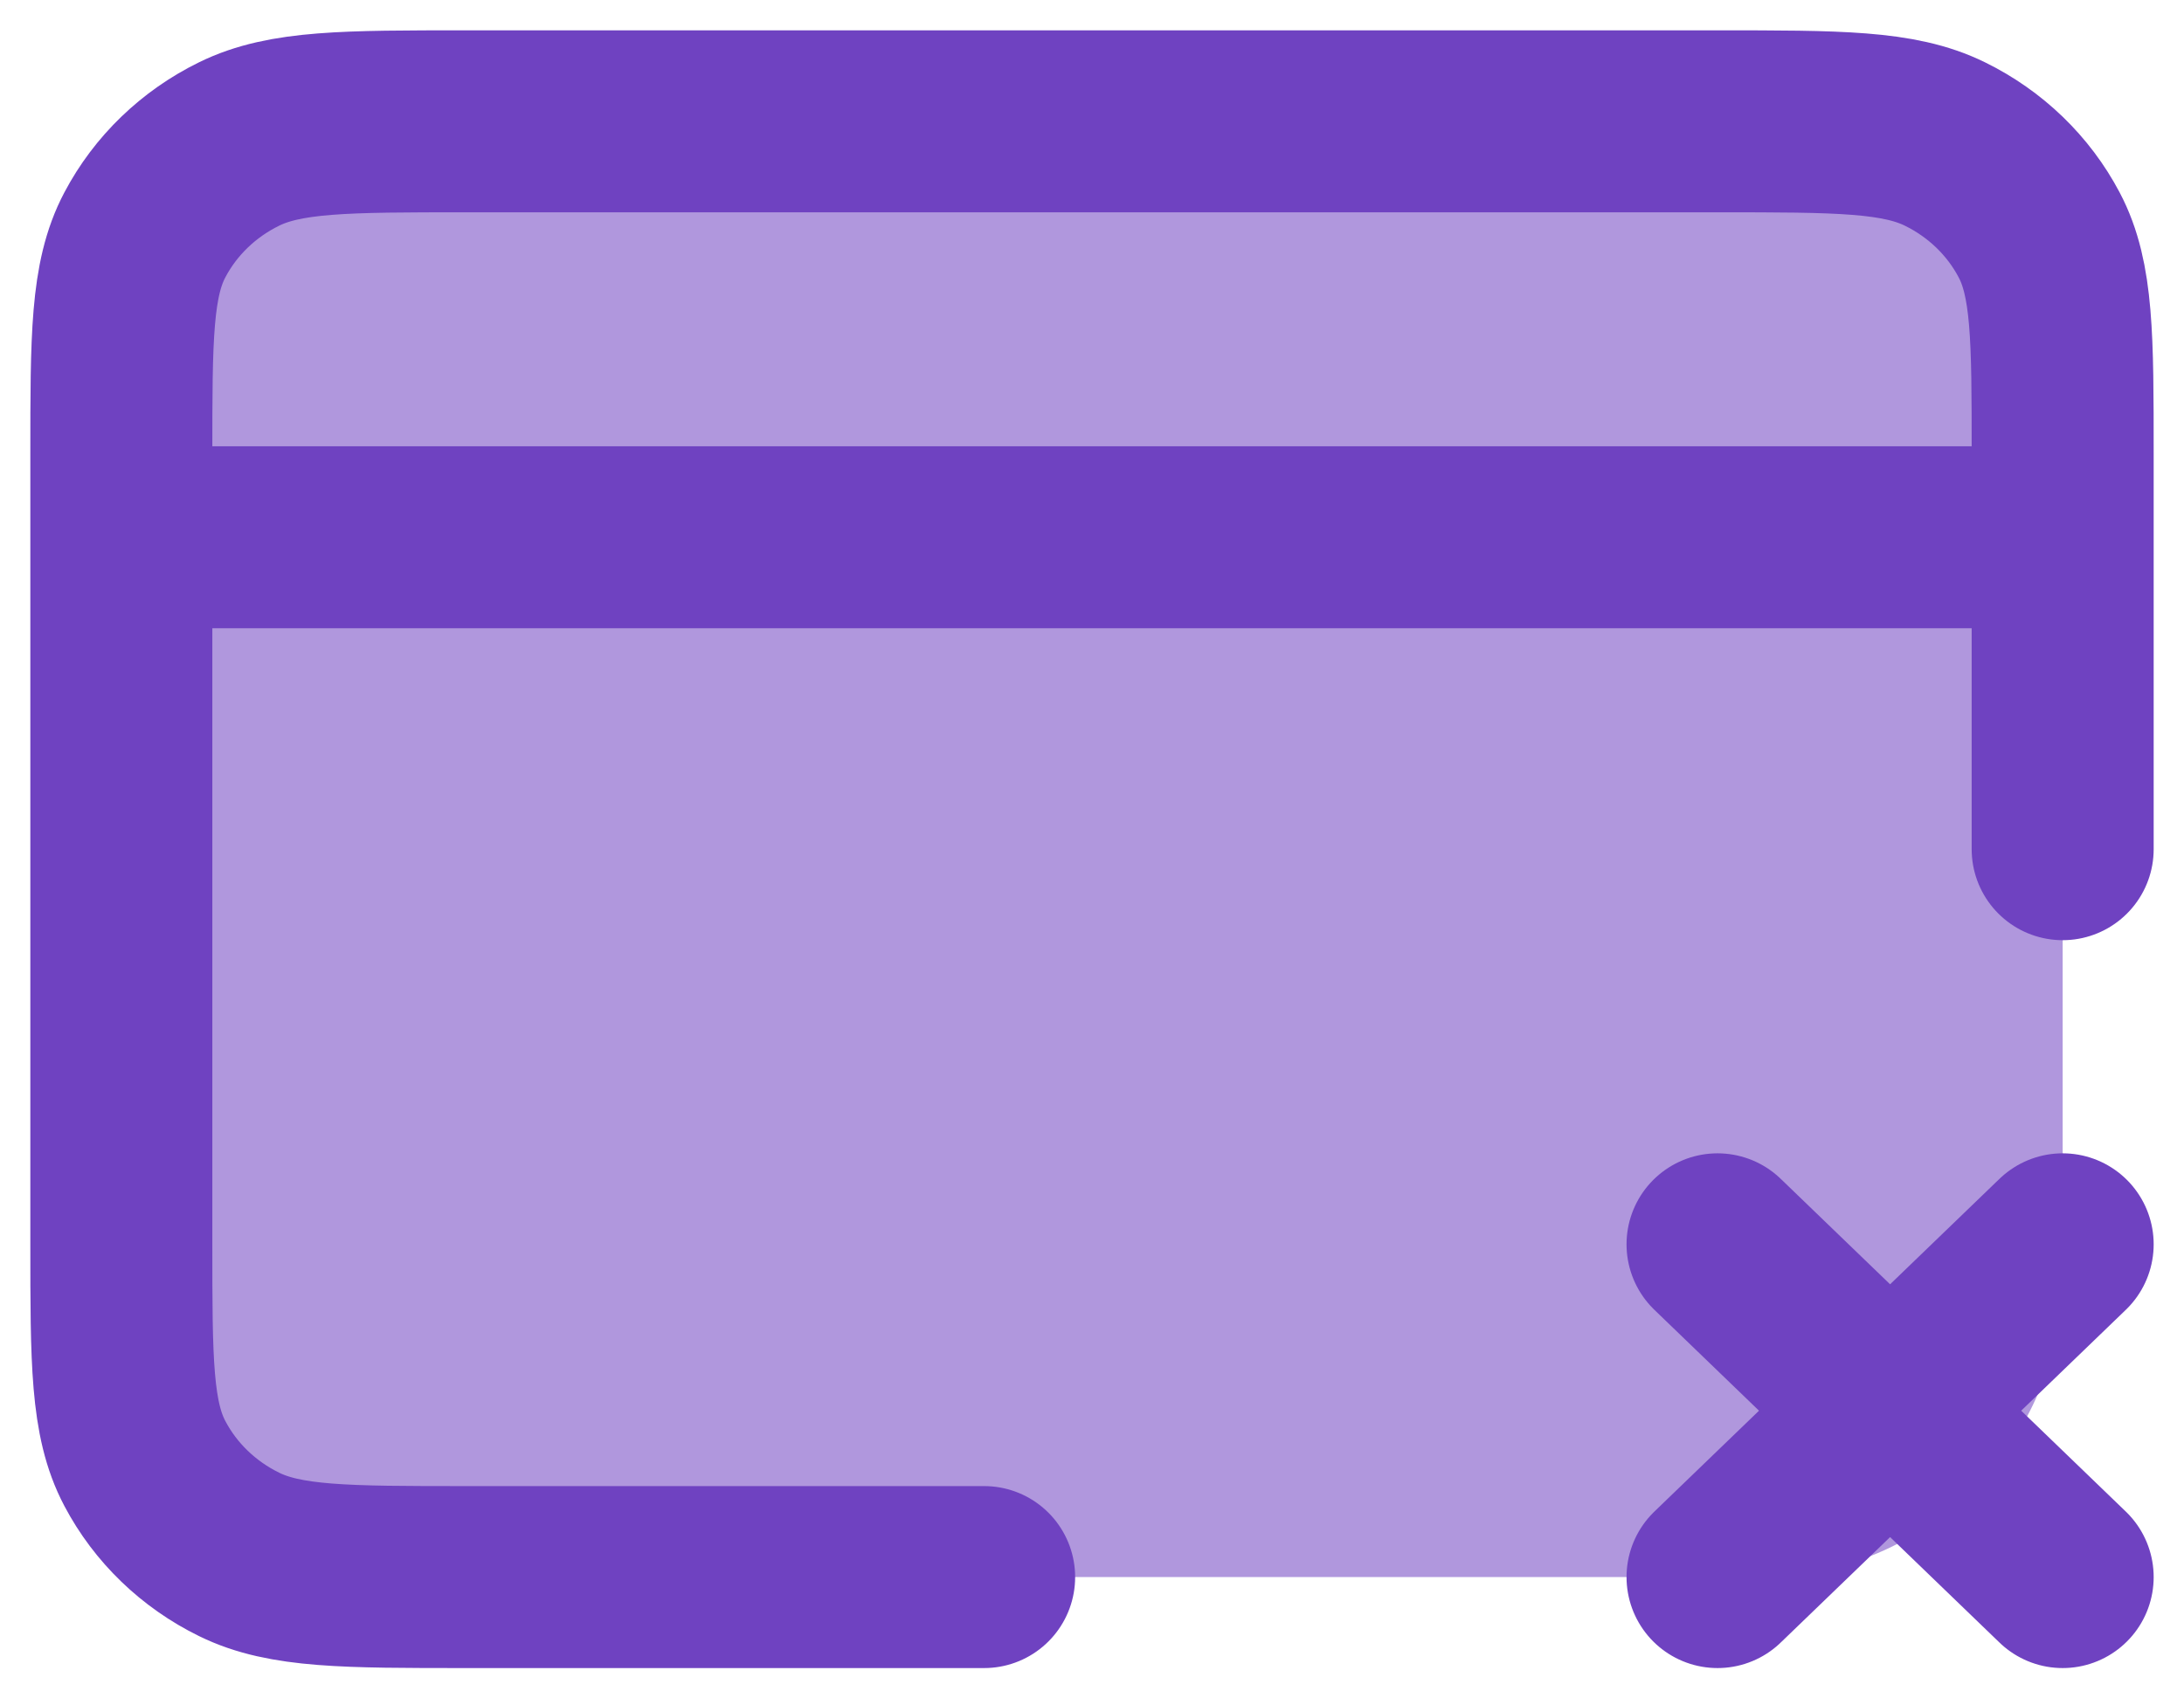
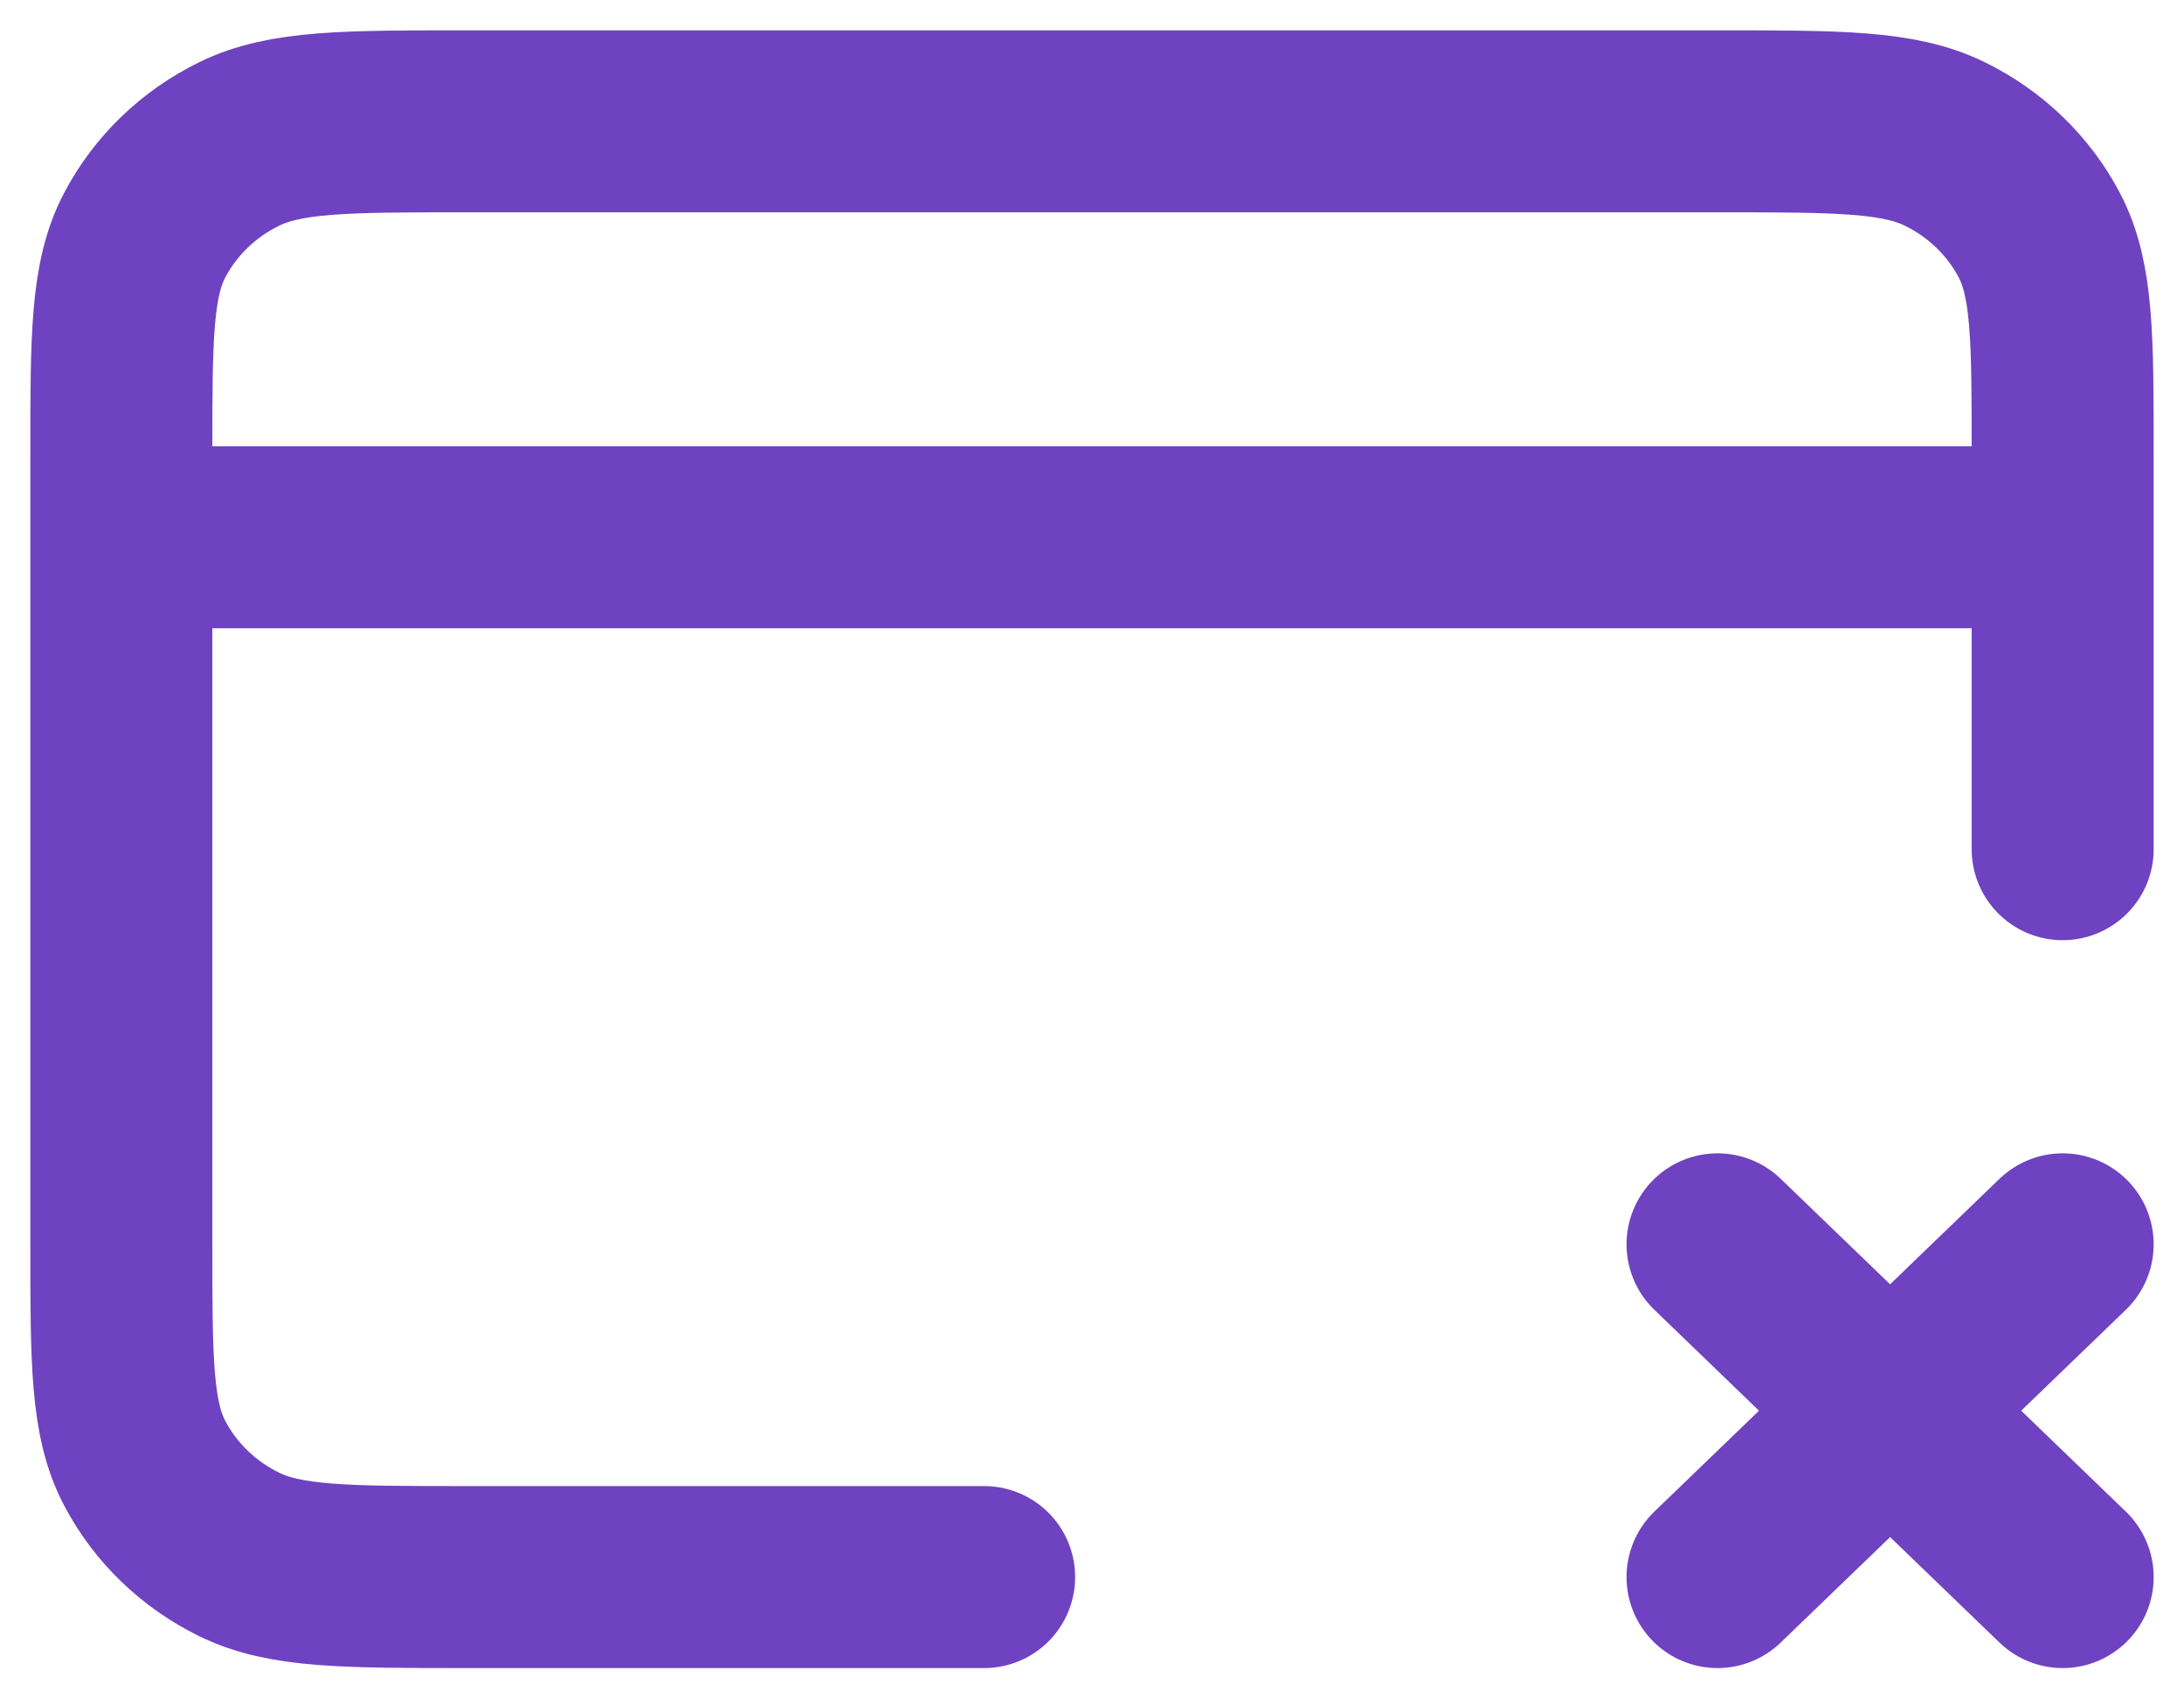
<svg xmlns="http://www.w3.org/2000/svg" width="36" height="28" viewBox="0 0 36 28" fill="none">
-   <rect x="2" y="2" width="32" height="24" rx="5" fill="#B097DD" />
  <path d="M16.222 26H7.689C5.698 26 4.702 26 3.941 25.626C3.272 25.298 2.728 24.773 2.388 24.128C2 23.395 2 22.434 2 20.514V7.486C2 5.566 2 4.605 2.388 3.872C2.728 3.227 3.272 2.702 3.941 2.374C4.702 2 5.698 2 7.689 2H28.311C30.302 2 31.298 2 32.059 2.374C32.728 2.702 33.272 3.227 33.612 3.872C34 4.605 34 5.566 34 7.486V14M2 8.857H34M28.311 20.514L34 26M34 20.514L28.311 26" stroke="#6F42C1" stroke-width="3" stroke-linecap="round" stroke-linejoin="round" />
</svg>